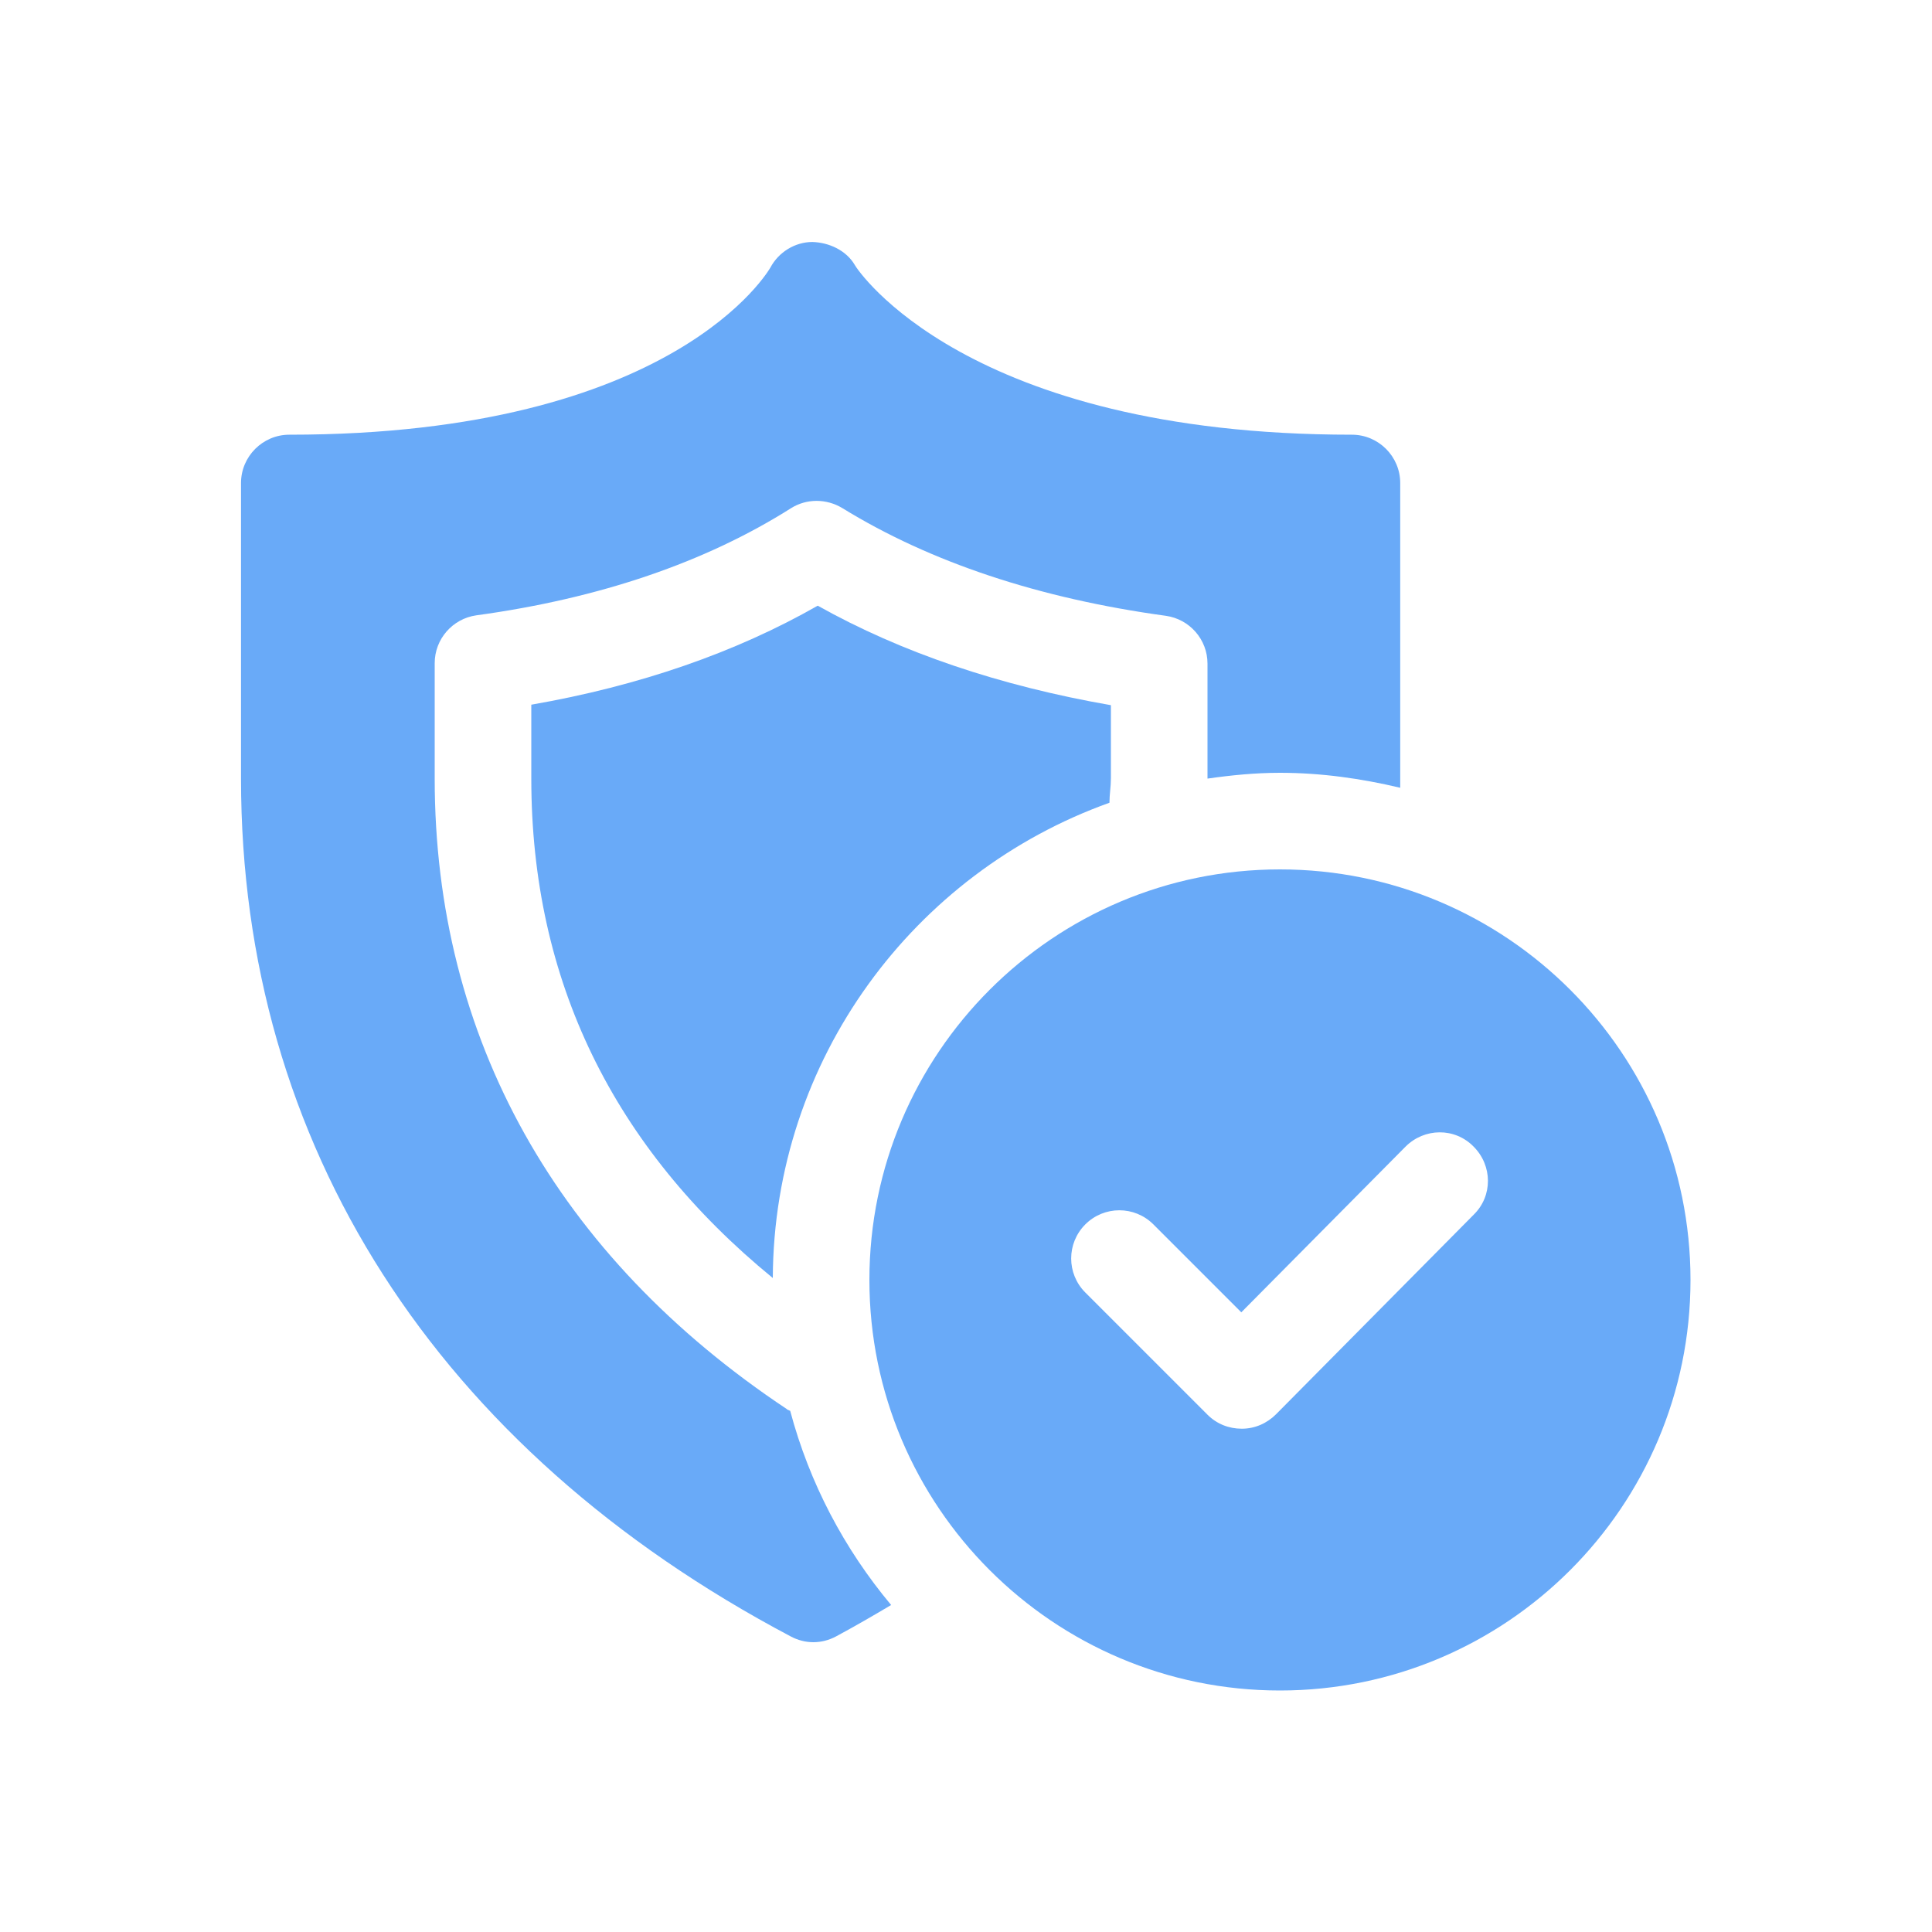
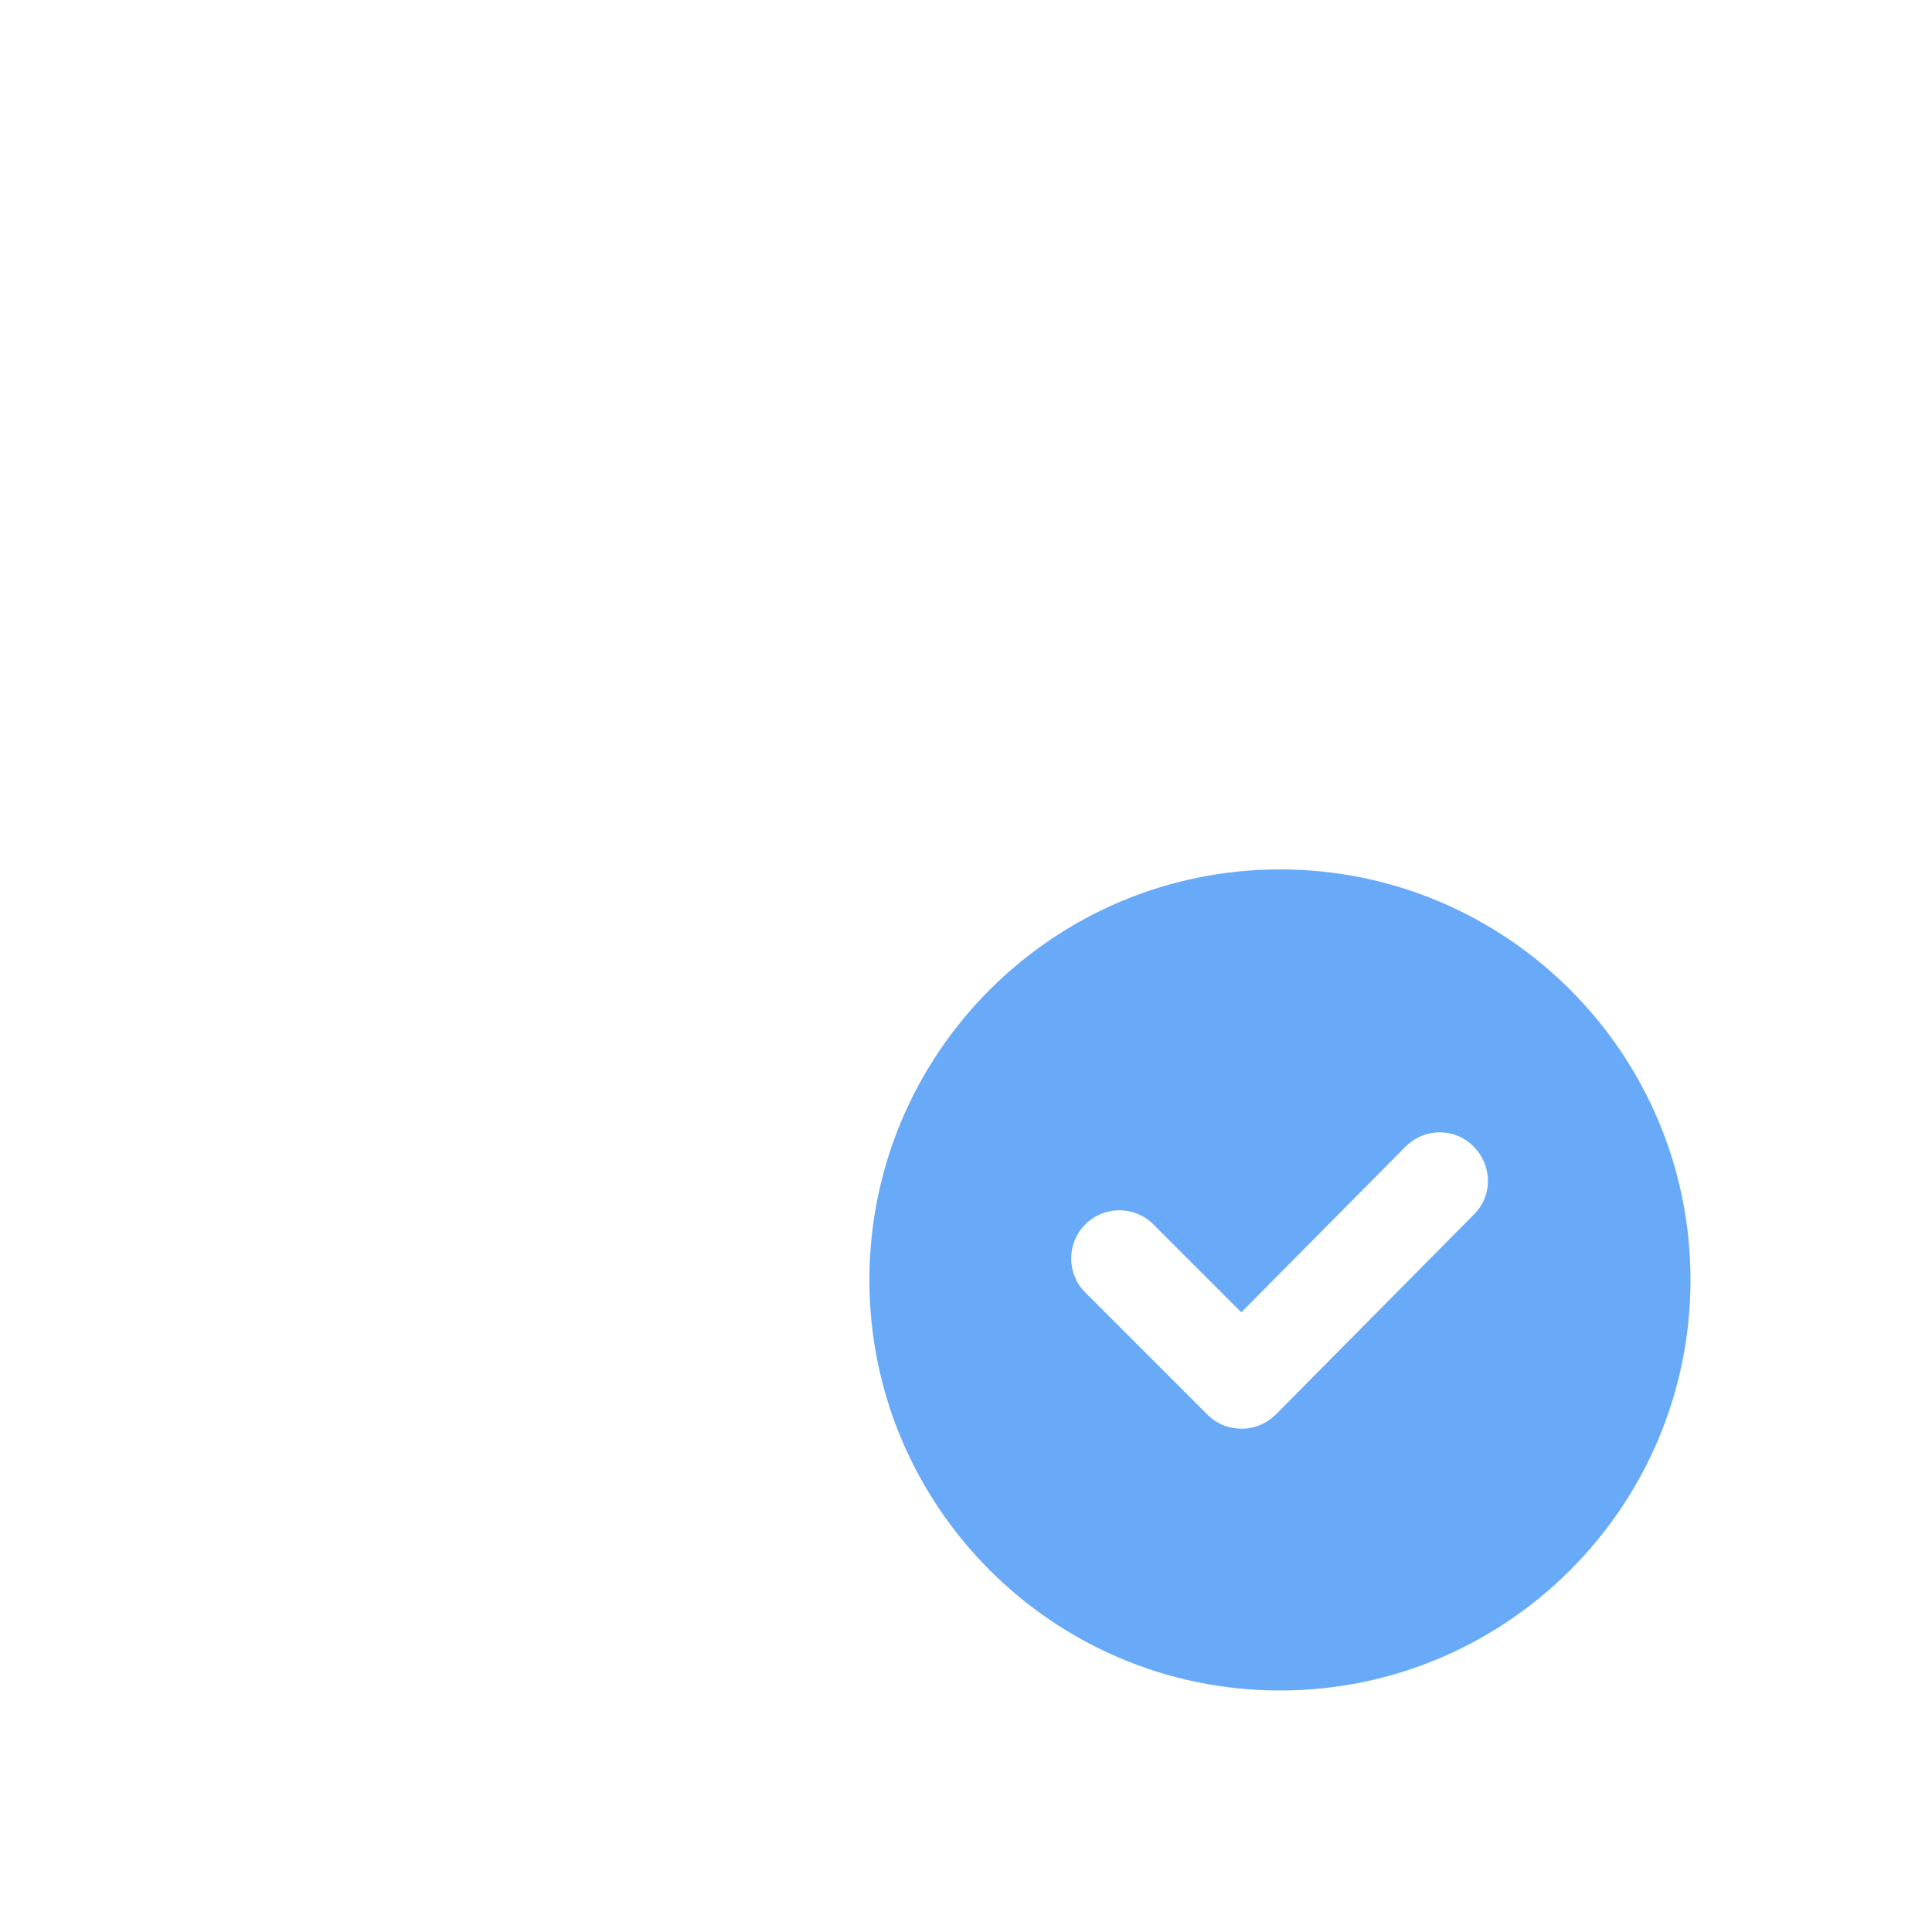
<svg xmlns="http://www.w3.org/2000/svg" width="60" height="60" viewBox="0 0 60 60" fill="none">
  <path d="M39.75 27C32.715 27 27 32.715 27 39.75C27 46.785 32.715 52.5 39.75 52.5C46.785 52.5 52.5 46.785 52.5 39.75C52.5 32.715 46.785 27 39.75 27ZM45.795 37.695L39.63 43.92C39.345 44.205 38.97 44.37 38.565 44.37C38.16 44.37 37.785 44.22 37.5 43.935L33.705 40.14C33.12 39.555 33.12 38.61 33.705 38.025C34.29 37.44 35.235 37.44 35.82 38.025L38.55 40.755L43.65 35.61C44.235 35.025 45.18 35.01 45.765 35.61C46.35 36.195 46.365 37.14 45.765 37.725L45.795 37.695Z" fill="#69AAF8" />
-   <path d="M24.45 43.77C17.295 39.015 13.5 32.235 13.5 24.18V20.595C13.5 19.845 14.055 19.215 14.79 19.11C18.63 18.585 21.915 17.46 24.57 15.78C25.05 15.48 25.665 15.48 26.16 15.78C28.89 17.46 32.265 18.585 36.21 19.125C36.945 19.23 37.5 19.86 37.5 20.61V24.18C38.235 24.075 38.985 24 39.75 24C41.04 24 42.285 24.18 43.485 24.465C43.485 24.375 43.485 24.285 43.485 24.18V15C43.485 14.175 42.81 13.5 41.985 13.5C29.985 13.5 26.61 8.355 26.55 8.235C26.28 7.77 25.74 7.53 25.23 7.515C24.69 7.515 24.18 7.83 23.925 8.31C23.895 8.355 20.985 13.5 8.985 13.5C8.16 13.5 7.485 14.175 7.485 15V24.18C7.485 35.535 13.545 45 24.555 50.82C24.78 50.94 25.02 51 25.26 51C25.5 51 25.74 50.94 25.965 50.82C26.55 50.505 27.12 50.175 27.675 49.845C26.22 48.105 25.14 46.065 24.54 43.815C24.51 43.8 24.465 43.785 24.435 43.77H24.45Z" fill="#69AAF8" />
-   <path d="M16.5 21.87V24.18C16.5 30.45 19.05 35.64 24 39.69C24.03 32.895 28.38 27.105 34.455 24.93C34.455 24.675 34.5 24.435 34.5 24.18V21.9C31.05 21.3 27.99 20.265 25.395 18.81C22.845 20.265 19.86 21.3 16.5 21.885V21.87Z" fill="#69AAF8" />
</svg>